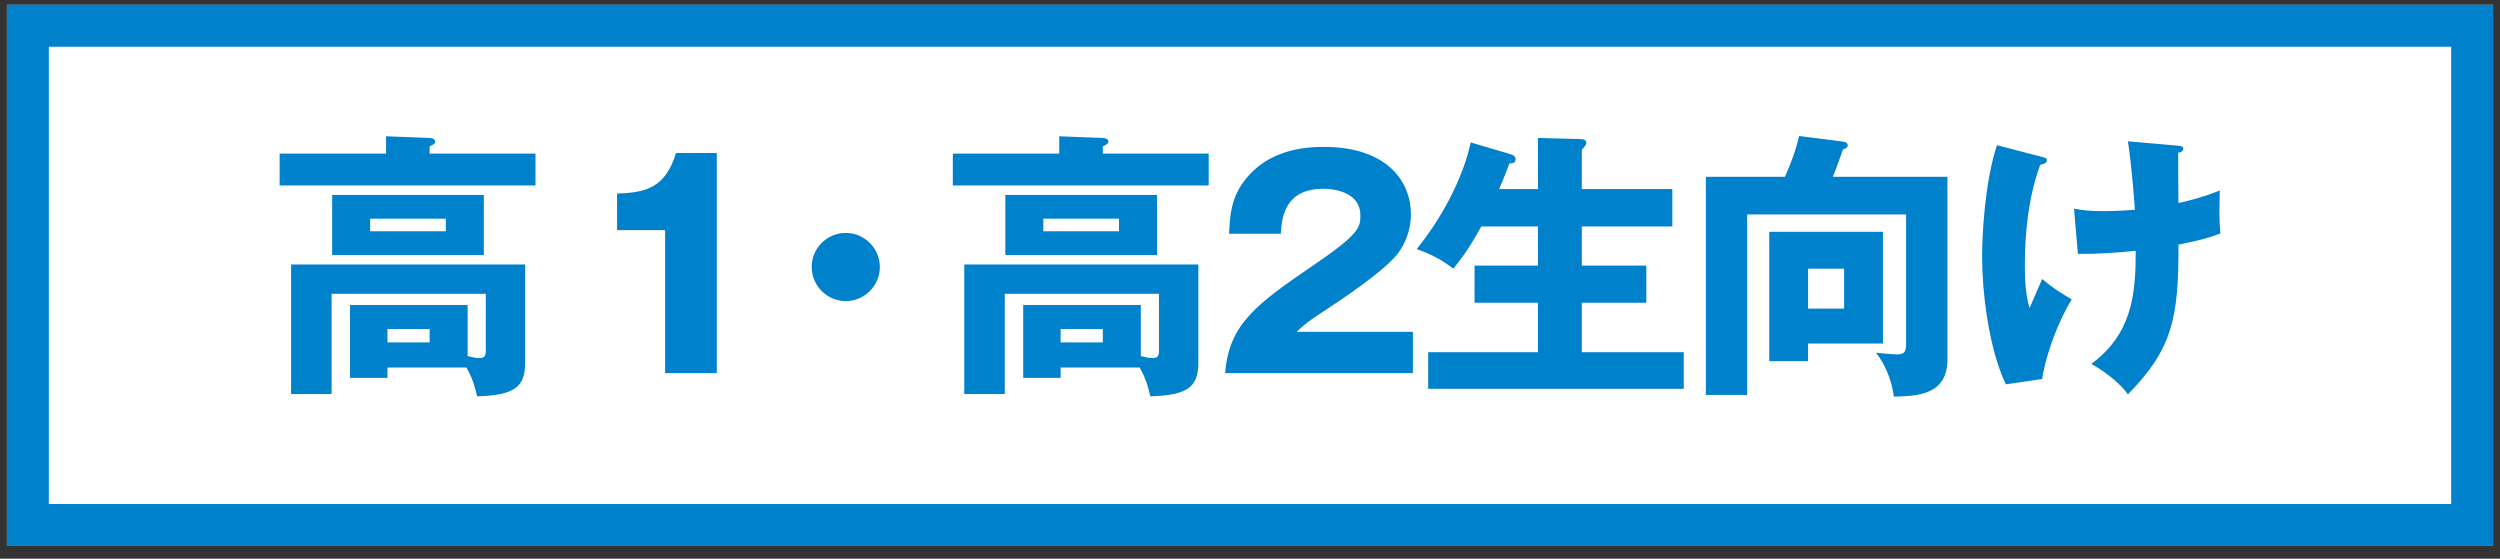
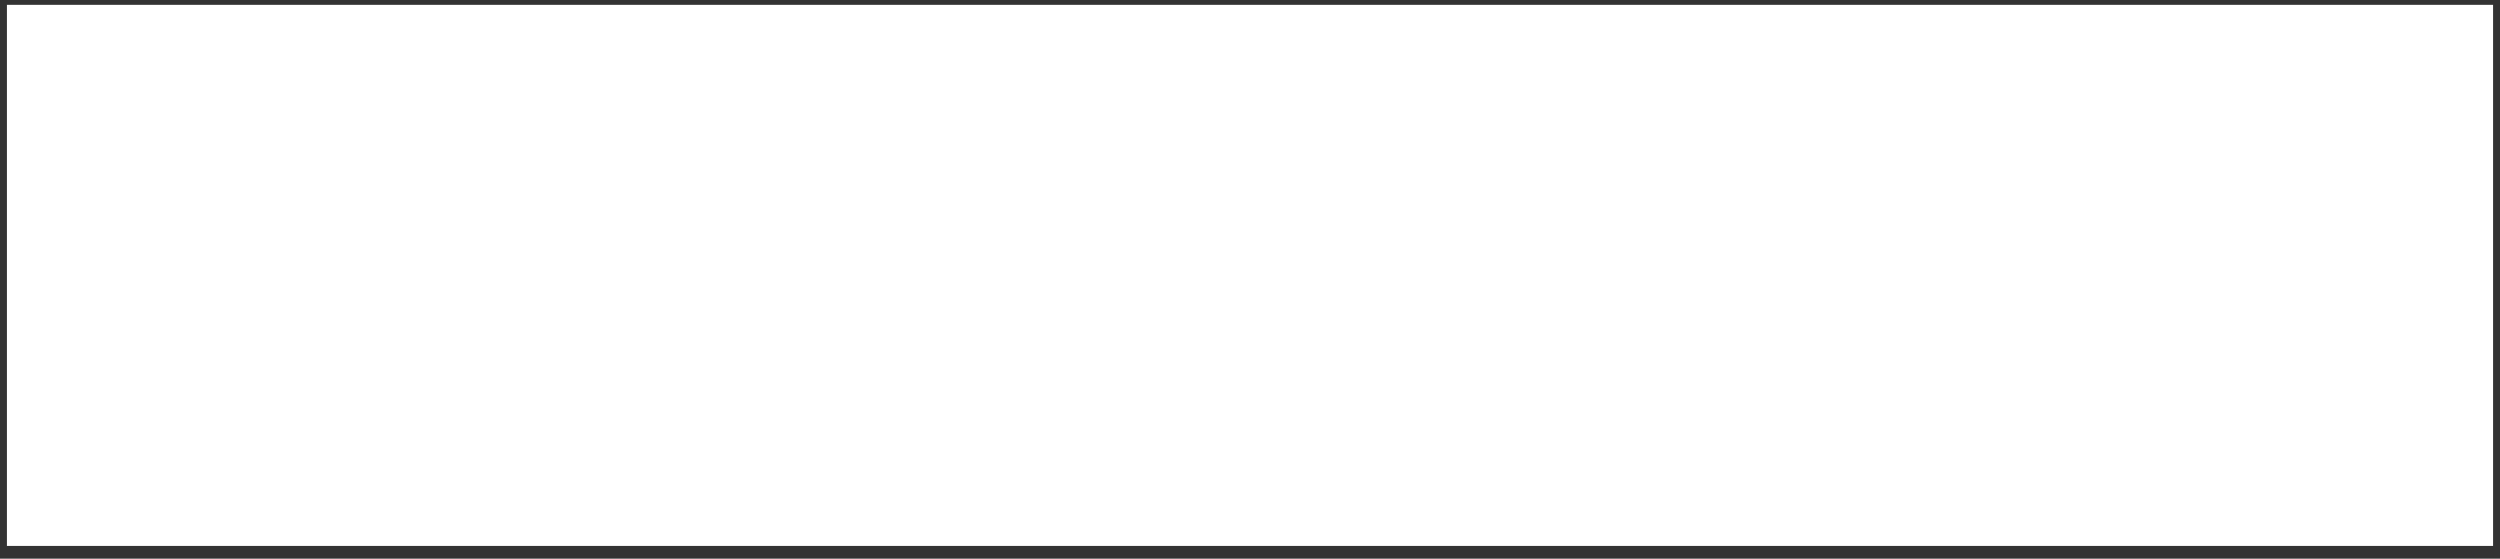
<svg xmlns="http://www.w3.org/2000/svg" width="179" height="40" viewBox="0 0 179 40" fill="none">
  <rect x="0" y="0" width="179" height="40" fill="#333333" stroke="none" />
  <path d="M0.496 0.346H178.504V39.088H0.496V0.346Z" fill="white" />
-   <path fill-rule="evenodd" clip-rule="evenodd" d="M3.496 3.346H175.504V36.088H3.496V3.346ZM0.496 39.088V0.346H178.504V39.088H0.496ZM131.238 12.657C131.32 12.479 131.571 11.776 131.759 11.248L131.76 11.246C131.847 11.003 131.92 10.797 131.958 10.697C132.178 10.637 132.298 10.557 132.298 10.397C132.298 10.297 132.218 10.177 131.958 10.137L128.818 9.737C128.578 10.737 128.318 11.497 127.798 12.657H122.138V28.277H125.098V15.357H136.478V24.477C136.478 25.077 136.458 25.377 135.818 25.377C135.648 25.377 134.988 25.317 134.587 25.281L134.585 25.281C134.468 25.27 134.372 25.261 134.318 25.257C134.958 26.017 135.478 27.317 135.598 28.397L135.623 28.396C137.261 28.356 139.438 28.303 139.438 25.717V12.657H131.238ZM126.678 16.597V25.857H129.458V24.597H134.818V16.597H126.678ZM132.038 19.237V22.097H129.458V19.237H132.038ZM34.162 28.377C34.022 27.757 33.862 27.137 33.402 26.317H27.742V27.057H25.062V21.837H33.482V25.497C34.002 25.617 34.102 25.637 34.322 25.637C34.682 25.637 34.782 25.497 34.782 25.097V21.037H23.742V28.217H20.842V18.937H37.602V25.957C37.602 27.697 36.862 28.297 34.162 28.377ZM30.762 24.517V23.557H27.742V24.517H30.762ZM23.782 18.257V13.957H34.642V18.257H23.782ZM31.922 16.557V15.657H26.502V16.557H31.922ZM30.762 10.477V10.997H38.342V13.277H20.022V10.997H27.642V9.757L30.762 9.877C30.882 9.877 31.162 9.937 31.162 10.137C31.162 10.257 31.062 10.357 30.762 10.477ZM51.322 26.717H47.622V16.477H44.182V13.857C46.222 13.797 47.642 13.457 48.402 10.957H51.322V26.717ZM60.557 16.677C59.217 16.677 58.117 17.757 58.117 19.117C58.117 20.457 59.217 21.557 60.557 21.557C61.897 21.557 62.997 20.457 62.997 19.117C62.997 17.757 61.877 16.677 60.557 16.677ZM82.362 28.377C82.222 27.757 82.062 27.137 81.602 26.317H75.942V27.057H73.262V21.837H81.682V25.497C82.202 25.617 82.302 25.637 82.522 25.637C82.882 25.637 82.982 25.497 82.982 25.097V21.037H71.942V28.217H69.042V18.937H85.802V25.957C85.802 27.697 85.062 28.297 82.362 28.377ZM78.962 24.517V23.557H75.942V24.517H78.962ZM71.982 18.257V13.957H82.842V18.257H71.982ZM80.122 16.557V15.657H74.702V16.557H80.122ZM78.962 10.477V10.997H86.542V13.277H68.222V10.997H75.842V9.757L78.962 9.877C79.082 9.877 79.362 9.937 79.362 10.137C79.362 10.257 79.262 10.357 78.962 10.477ZM101.162 23.757H92.842L92.903 23.7C93.399 23.241 93.632 23.024 94.882 22.217C94.901 22.203 94.955 22.168 95.039 22.113C95.827 21.594 99.22 19.361 100.142 18.077C100.502 17.557 101.022 16.637 101.022 15.337C101.022 13.037 99.362 10.517 94.782 10.517C92.522 10.517 90.582 11.137 89.242 12.757C88.128 14.09 88.063 15.462 88.003 16.717L88.002 16.737H91.702C91.782 15.437 92.062 13.517 94.762 13.517C95.802 13.517 97.402 13.897 97.402 15.397C97.402 16.237 97.402 16.697 94.182 18.897C89.942 21.777 87.982 23.217 87.722 26.717H101.162V23.757ZM108.078 11.697C107.838 12.357 107.378 13.457 107.338 13.537H110.118V9.877L113.118 9.957C113.418 9.957 113.578 10.017 113.578 10.237C113.578 10.317 113.538 10.397 113.438 10.517C113.378 10.597 113.318 10.657 113.258 10.717L113.258 10.717V13.537H119.738V16.217H113.258V19.017H117.878V21.677H113.258V25.217H120.558V27.837H102.258V25.217H110.118V21.677H105.578V19.017H110.118V16.217H106.058C105.198 17.777 104.658 18.497 104.058 19.237C103.238 18.597 102.378 18.157 101.438 17.837C104.618 13.857 105.258 10.417 105.298 10.197L108.078 11.017C108.298 11.077 108.518 11.177 108.518 11.397C108.518 11.7 108.249 11.698 108.101 11.697L108.078 11.697ZM152.858 15.017C152.818 14.397 152.638 11.957 152.358 10.117L155.778 10.417L155.86 10.425C156.181 10.458 156.318 10.472 156.318 10.657C156.318 10.857 156.098 10.917 155.958 10.937V10.939C155.958 12.079 155.958 13.438 155.978 14.537L156.017 14.528C156.305 14.466 157.595 14.185 158.938 13.637C158.898 15.497 158.898 15.677 158.978 16.717C157.993 17.091 157.415 17.213 156.04 17.504L156.04 17.504L155.978 17.517C155.998 22.777 155.538 24.997 152.358 28.237C151.518 27.077 150.078 26.237 149.738 26.057C152.678 23.877 152.918 21.037 152.918 17.957C151.618 18.097 150.078 18.197 148.778 18.177L148.498 14.937C149.038 15.037 149.498 15.117 150.618 15.117C150.818 15.117 151.618 15.117 152.858 15.017ZM141.918 18.377C141.918 17.097 142.058 13.257 142.978 10.397L146.218 11.237C146.458 11.297 146.558 11.337 146.558 11.477C146.558 11.717 146.218 11.777 146.078 11.797C145.238 14.117 144.978 16.597 144.978 19.057C144.978 20.037 145.038 21.137 145.318 22.057C145.364 21.95 145.464 21.718 145.582 21.443C145.817 20.894 146.124 20.177 146.218 19.977C147.038 20.657 147.398 20.877 148.338 21.437C147.358 22.997 146.458 25.477 146.218 27.137L143.618 27.517C142.358 24.877 141.918 20.777 141.918 18.377Z" fill="#0081CC" />
</svg>